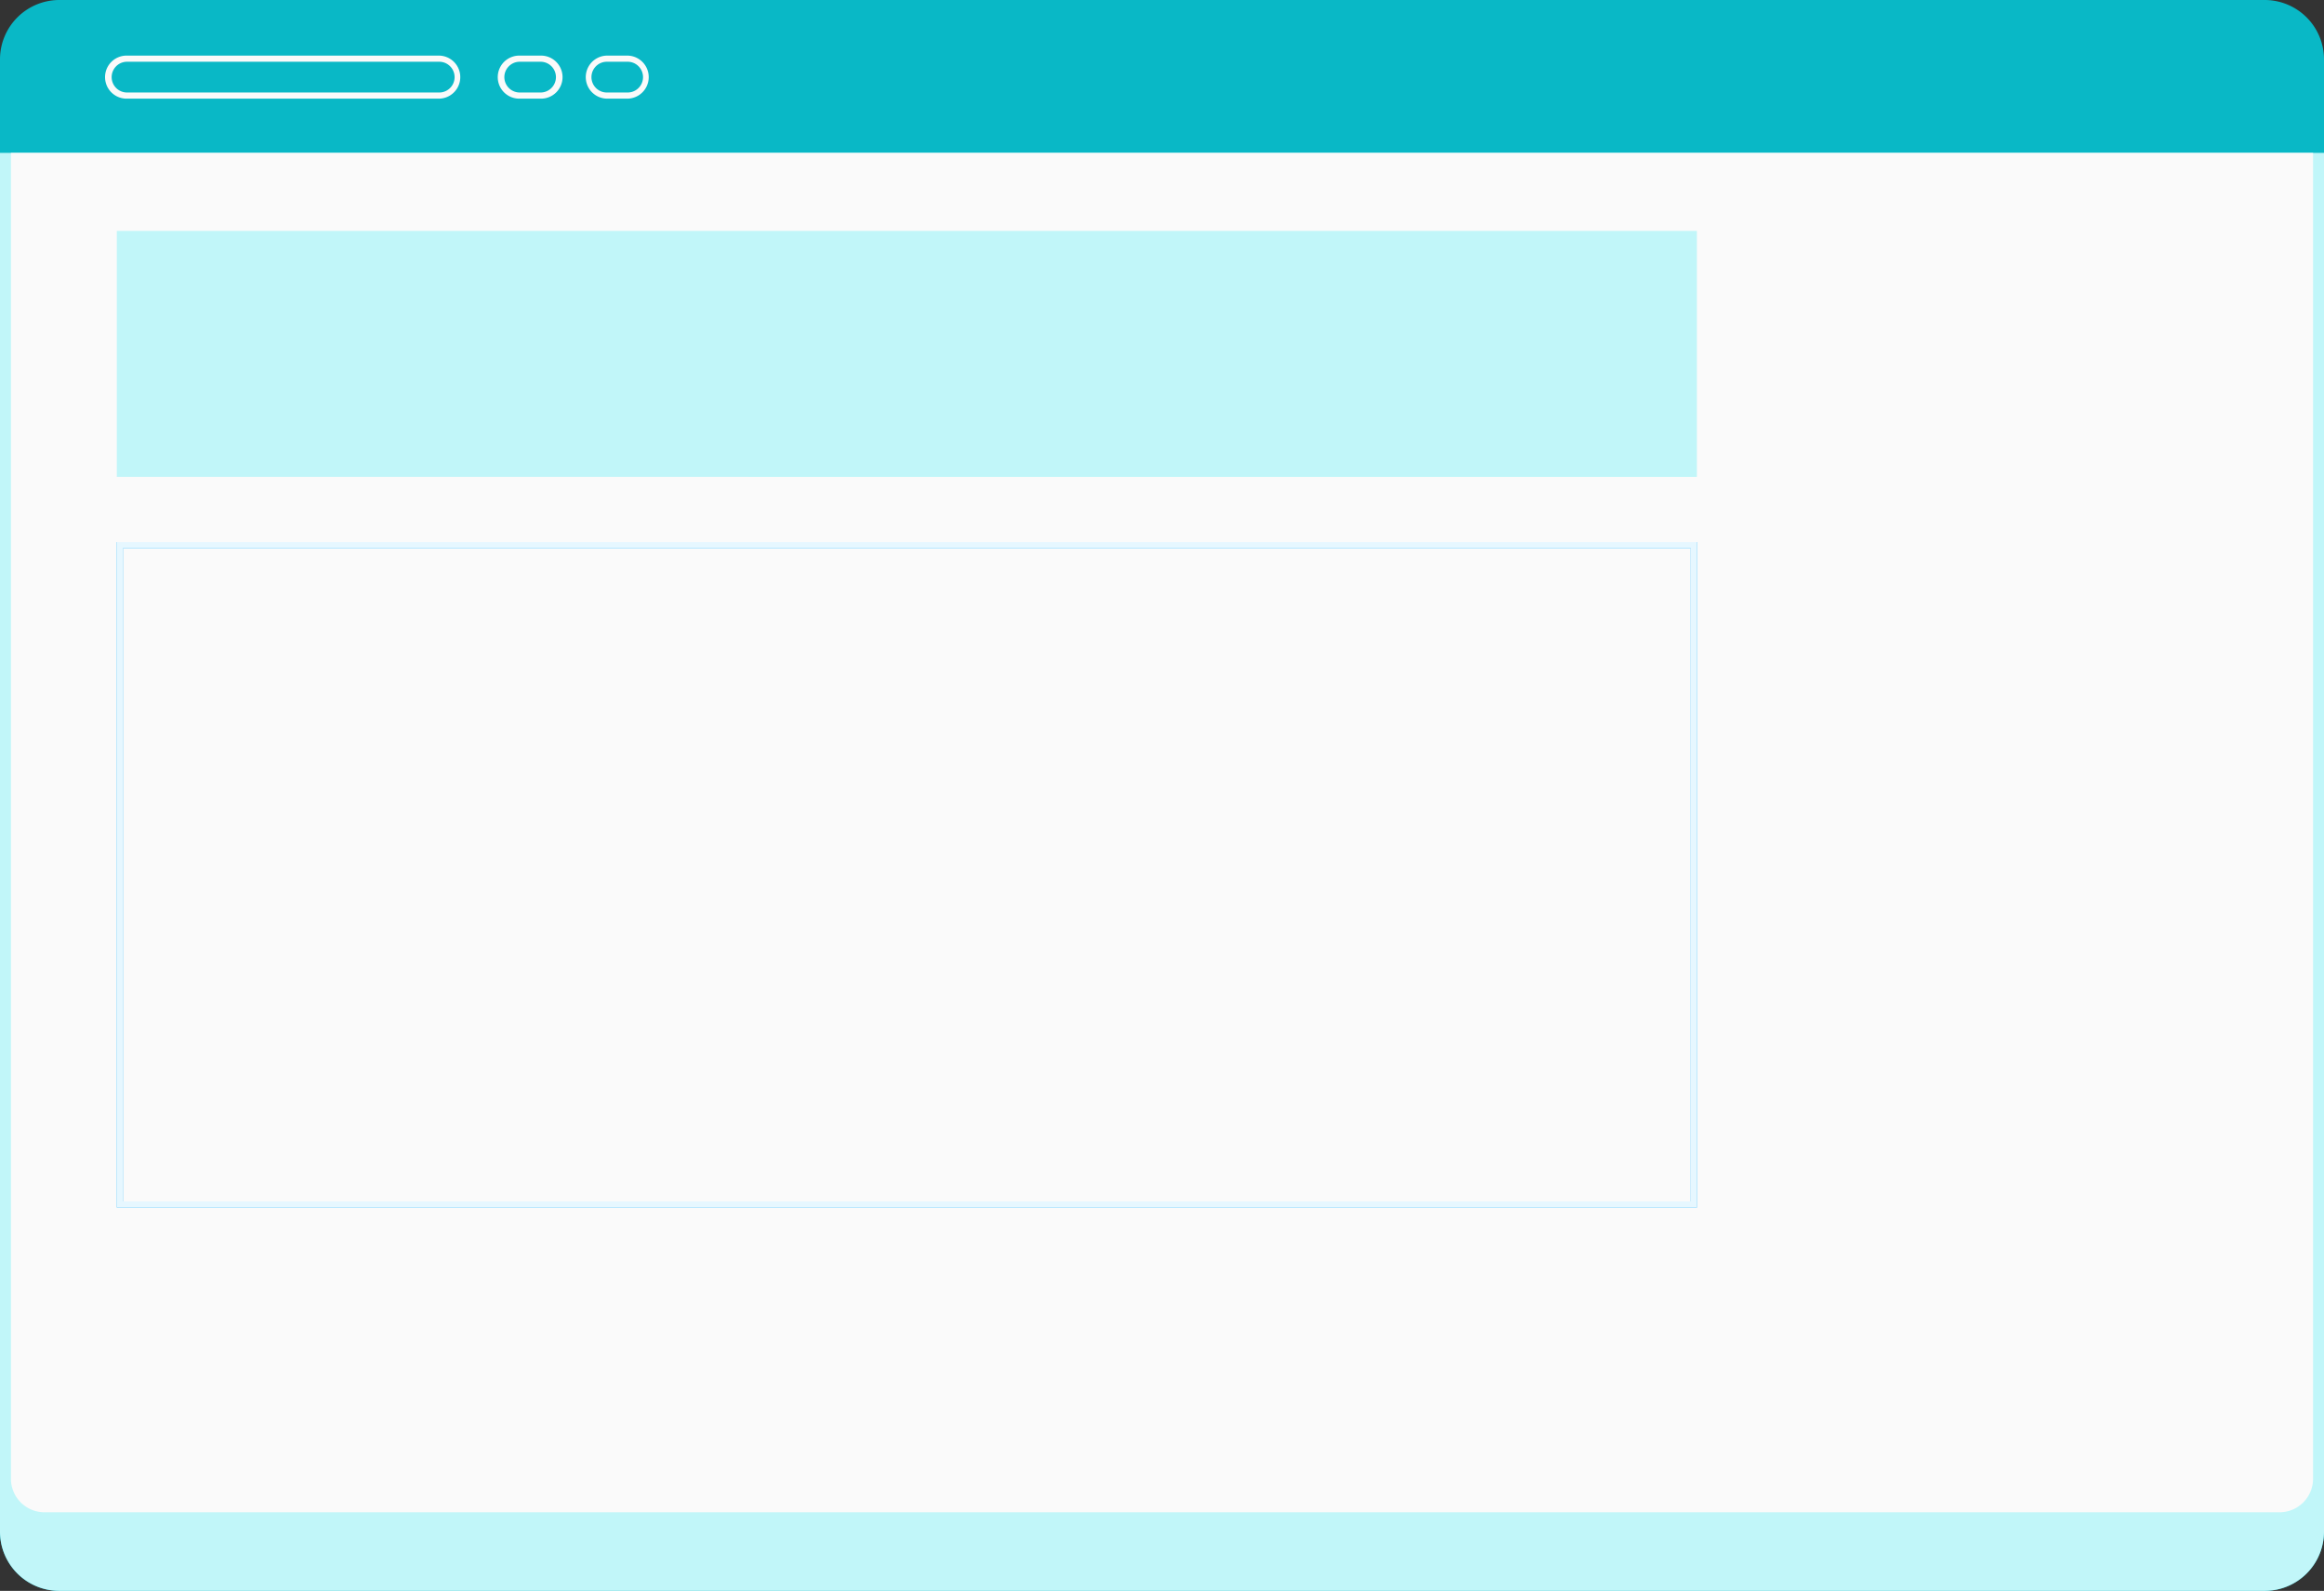
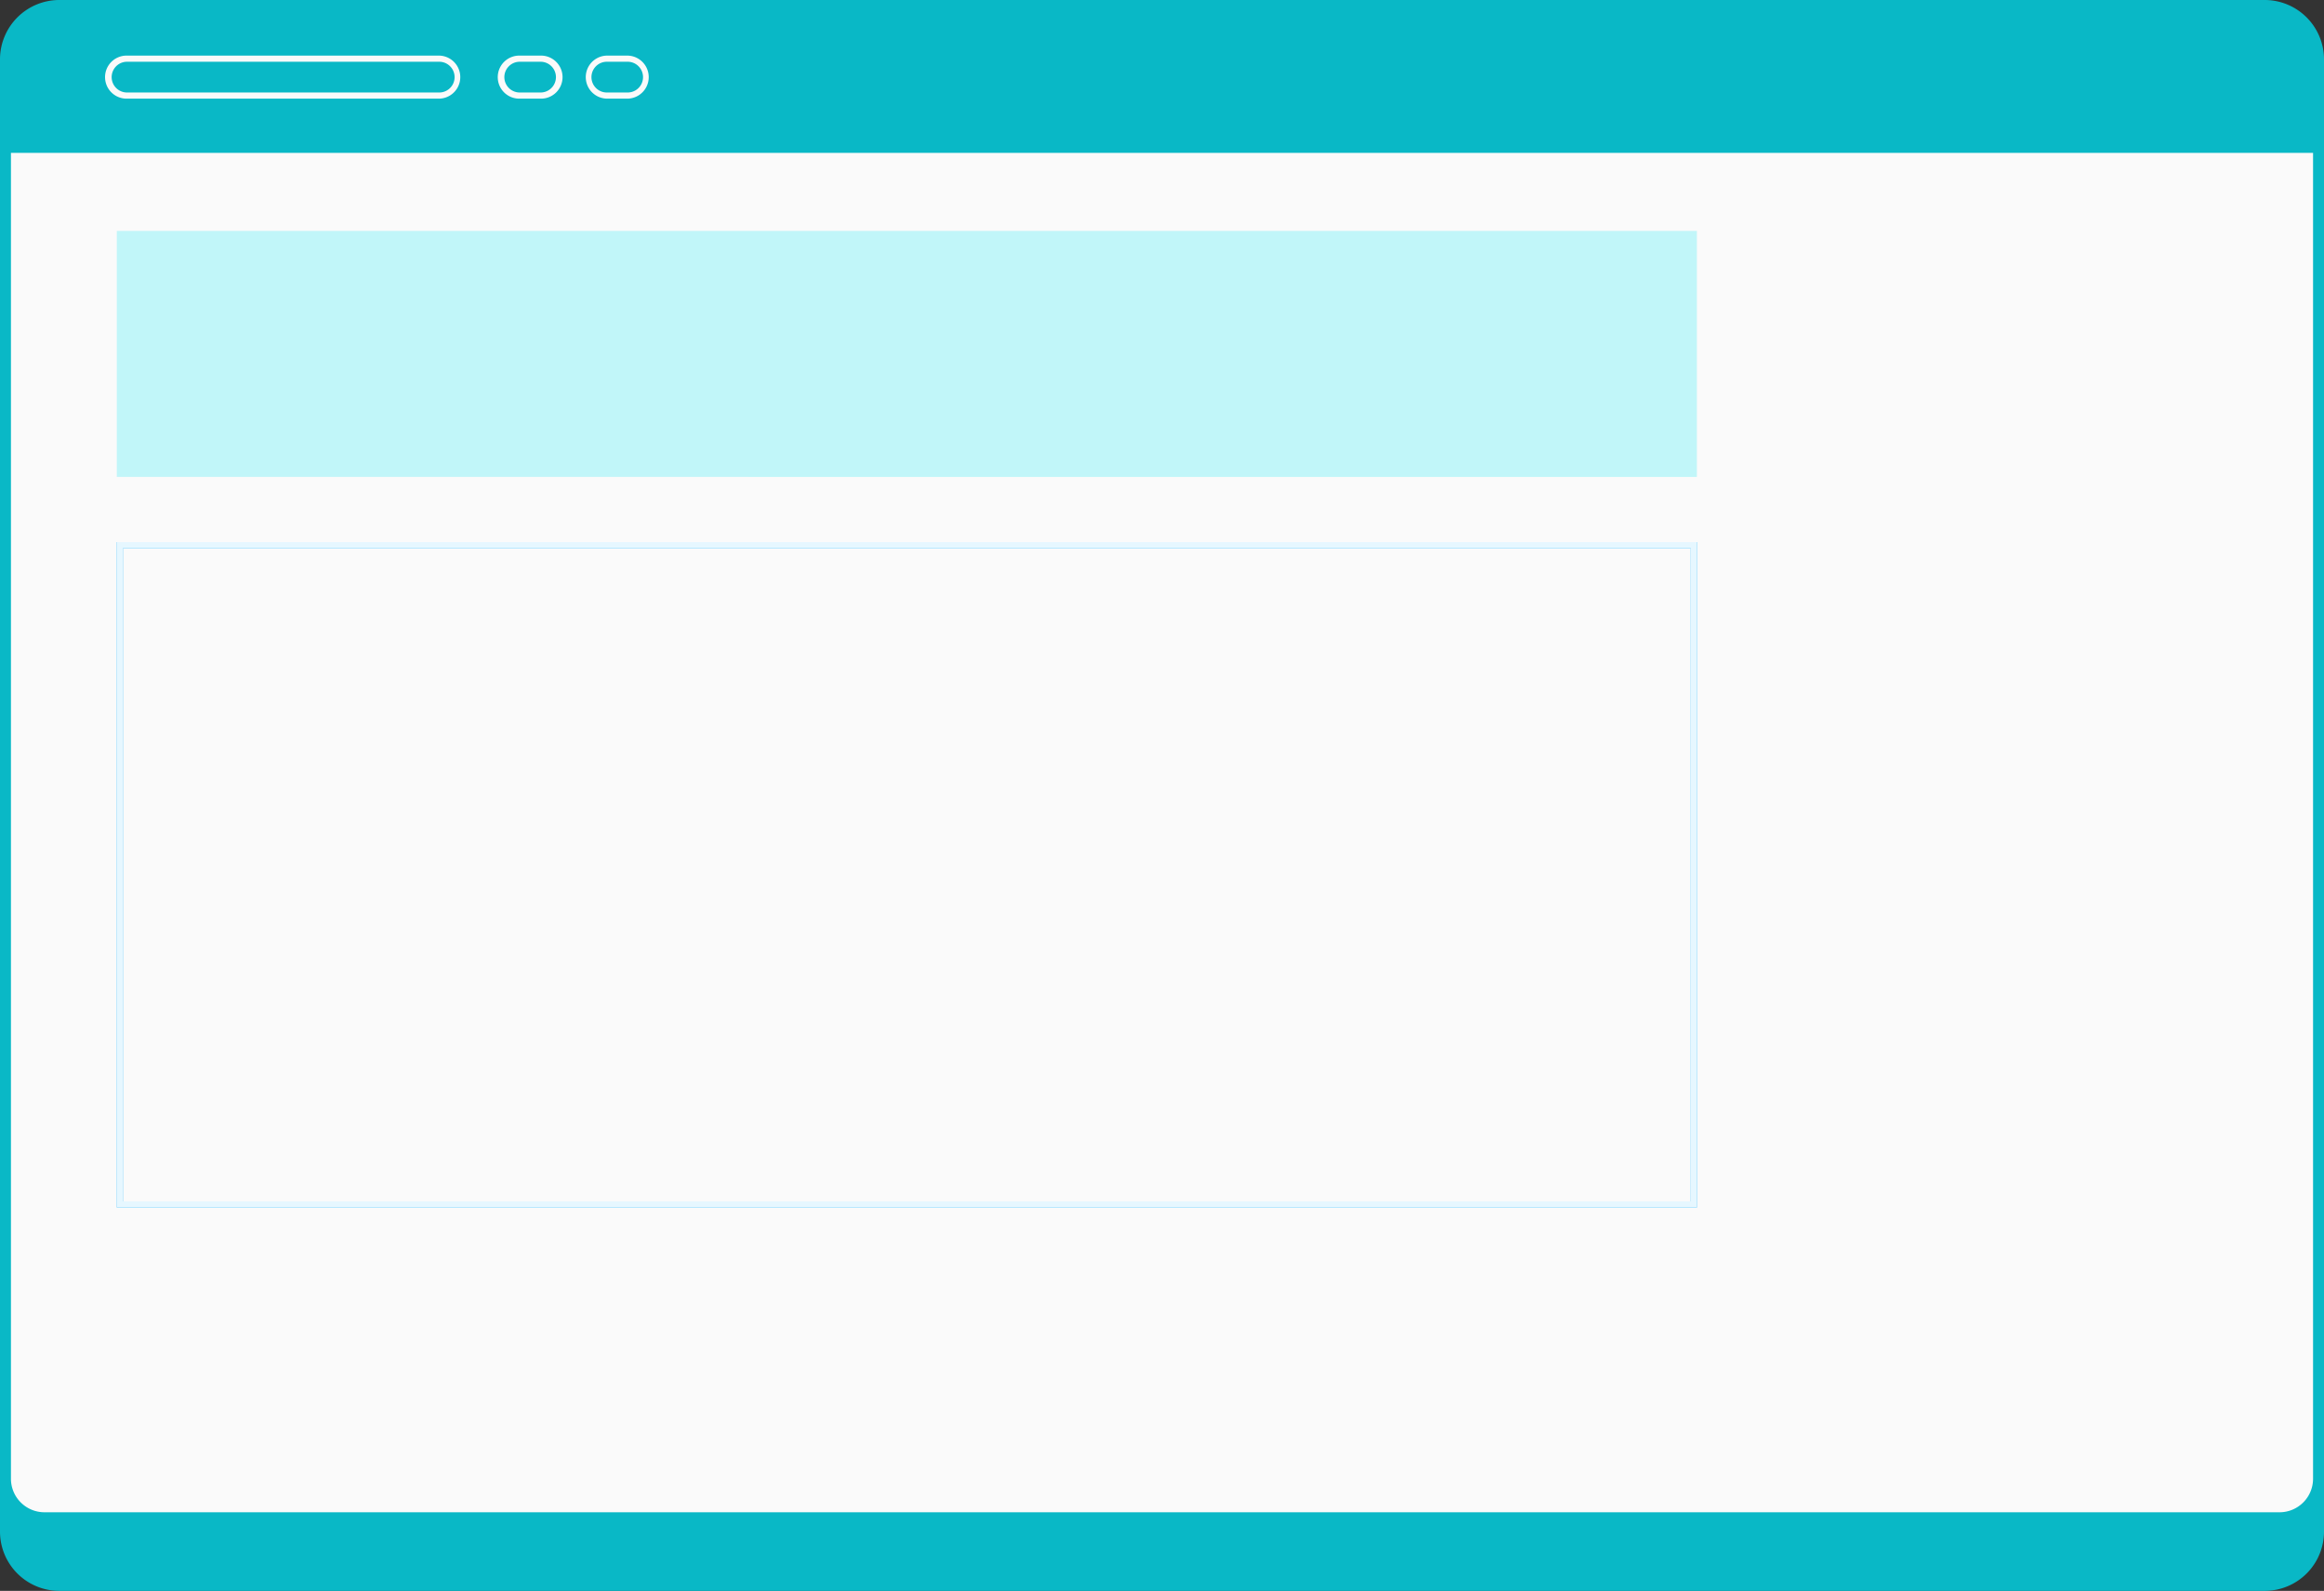
<svg xmlns="http://www.w3.org/2000/svg" width="469.935" height="321.595" viewBox="0 0 469.935 321.595">
  <rect x="0" y="0" width="469.935" height="321.595" fill="#333333" stroke="none" />
  <g id="Group_4326" data-name="Group 4326" transform="translate(-469.08 -412.501)">
    <g id="freepik--Window--inject-55" transform="translate(469.08 412.501)">
      <path id="Path_10900" data-name="Path 10900" d="M518.988,96.79H72.96A12,12,0,0,0,61,108.737v297.7a11.985,11.985,0,0,0,11.96,11.947H518.988a11.985,11.985,0,0,0,11.947-11.947v-297.7A12,12,0,0,0,518.988,96.79Z" transform="translate(-61 -96.79)" fill="#09b8c6" />
      <path id="Path_10902" data-name="Path 10902" d="M145.642,114.533H82.511a4.351,4.351,0,1,1,0-8.7h63.13a4.351,4.351,0,0,1,0,8.7Zm-63.13-7.459a3.108,3.108,0,0,0,0,6.216h63.13a3.108,3.108,0,1,0,0-6.216Z" transform="translate(-56.826 -94.591)" fill="#fafafa" />
      <path id="Path_10903" data-name="Path 10903" d="M150.6,114.533h-4.214a4.351,4.351,0,1,1,0-8.7H150.6a4.351,4.351,0,1,1,0,8.7Zm-4.214-7.459a3.108,3.108,0,1,0,0,6.216H150.6a3.108,3.108,0,1,0,0-6.216Z" transform="translate(-41.292 -94.591)" fill="#fafafa" />
      <path id="Path_10904" data-name="Path 10904" d="M164.766,114.533h-4.215a4.351,4.351,0,0,1,0-8.7h4.215a4.351,4.351,0,0,1,0,8.7Zm-4.215-7.459a3.108,3.108,0,1,0,0,6.216h4.215a3.108,3.108,0,0,0,0-6.216Z" transform="translate(-37.846 -94.591)" fill="#fafafa" />
-       <path id="Path_10905" data-name="Path 10905" d="M61,121.65V400.391a11.985,11.985,0,0,0,11.96,11.947H518.988a11.984,11.984,0,0,0,11.947-11.947V121.65Z" transform="translate(-61 -90.744)" fill="#c1f6f9" />
      <path id="Path_10907" data-name="Path 10907" d="M62.78,121.65V389.662a6.776,6.776,0,0,0,6.776,6.788H521.514a6.776,6.776,0,0,0,6.775-6.788V121.65Z" transform="translate(-60.567 -90.744)" fill="#fafafa" />
      <path id="Path_10908" data-name="Path 10908" d="M80,134.34v49.729H399.506V134.34Z" transform="translate(-56.379 -87.657)" fill="#c1f6f9" />
      <path id="Path_10910" data-name="Path 10910" d="M398.263,186.183V318.213H81.243V186.183h317.02m1.243-1.243H80V319.456H399.506Z" transform="translate(-56.379 -75.351)" fill="#02abff" />
      <path id="Path_10911" data-name="Path 10911" d="M398.263,186.183V318.213H81.243V186.183h317.02m1.243-1.243H80V319.456H399.506Z" transform="translate(-56.379 -75.351)" fill="#fff" opacity="0.9" />
    </g>
  </g>
</svg>